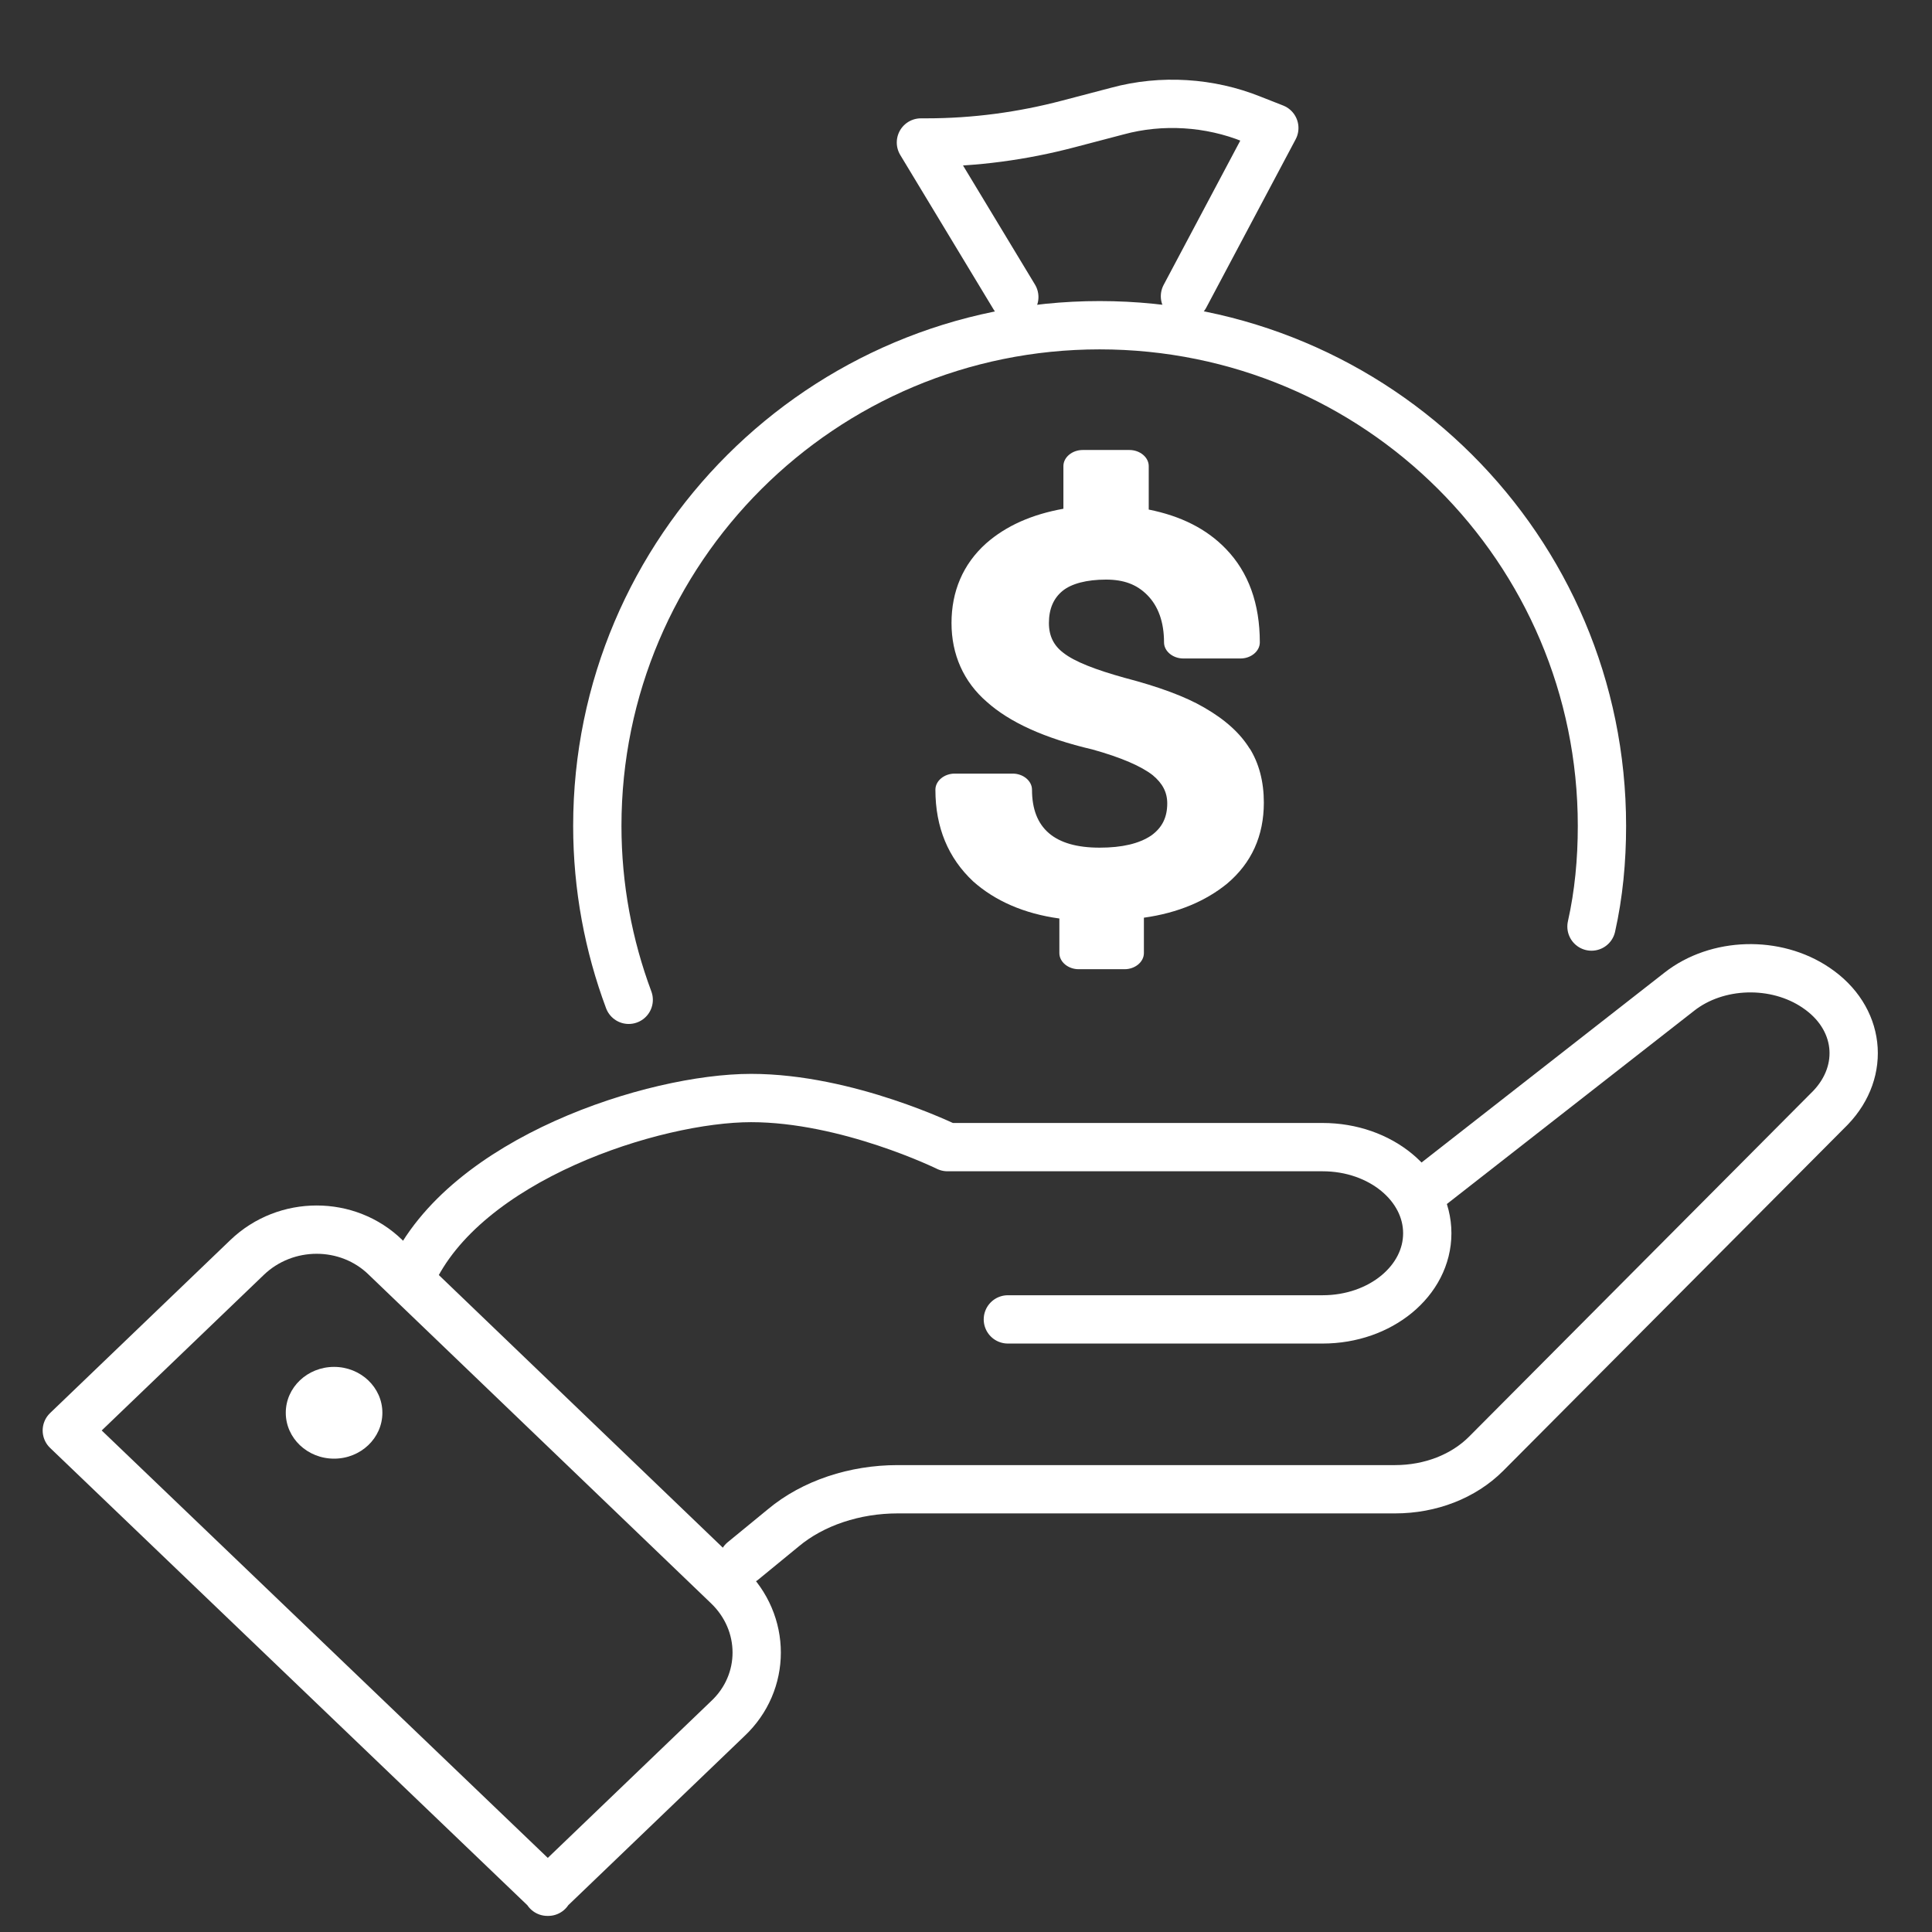
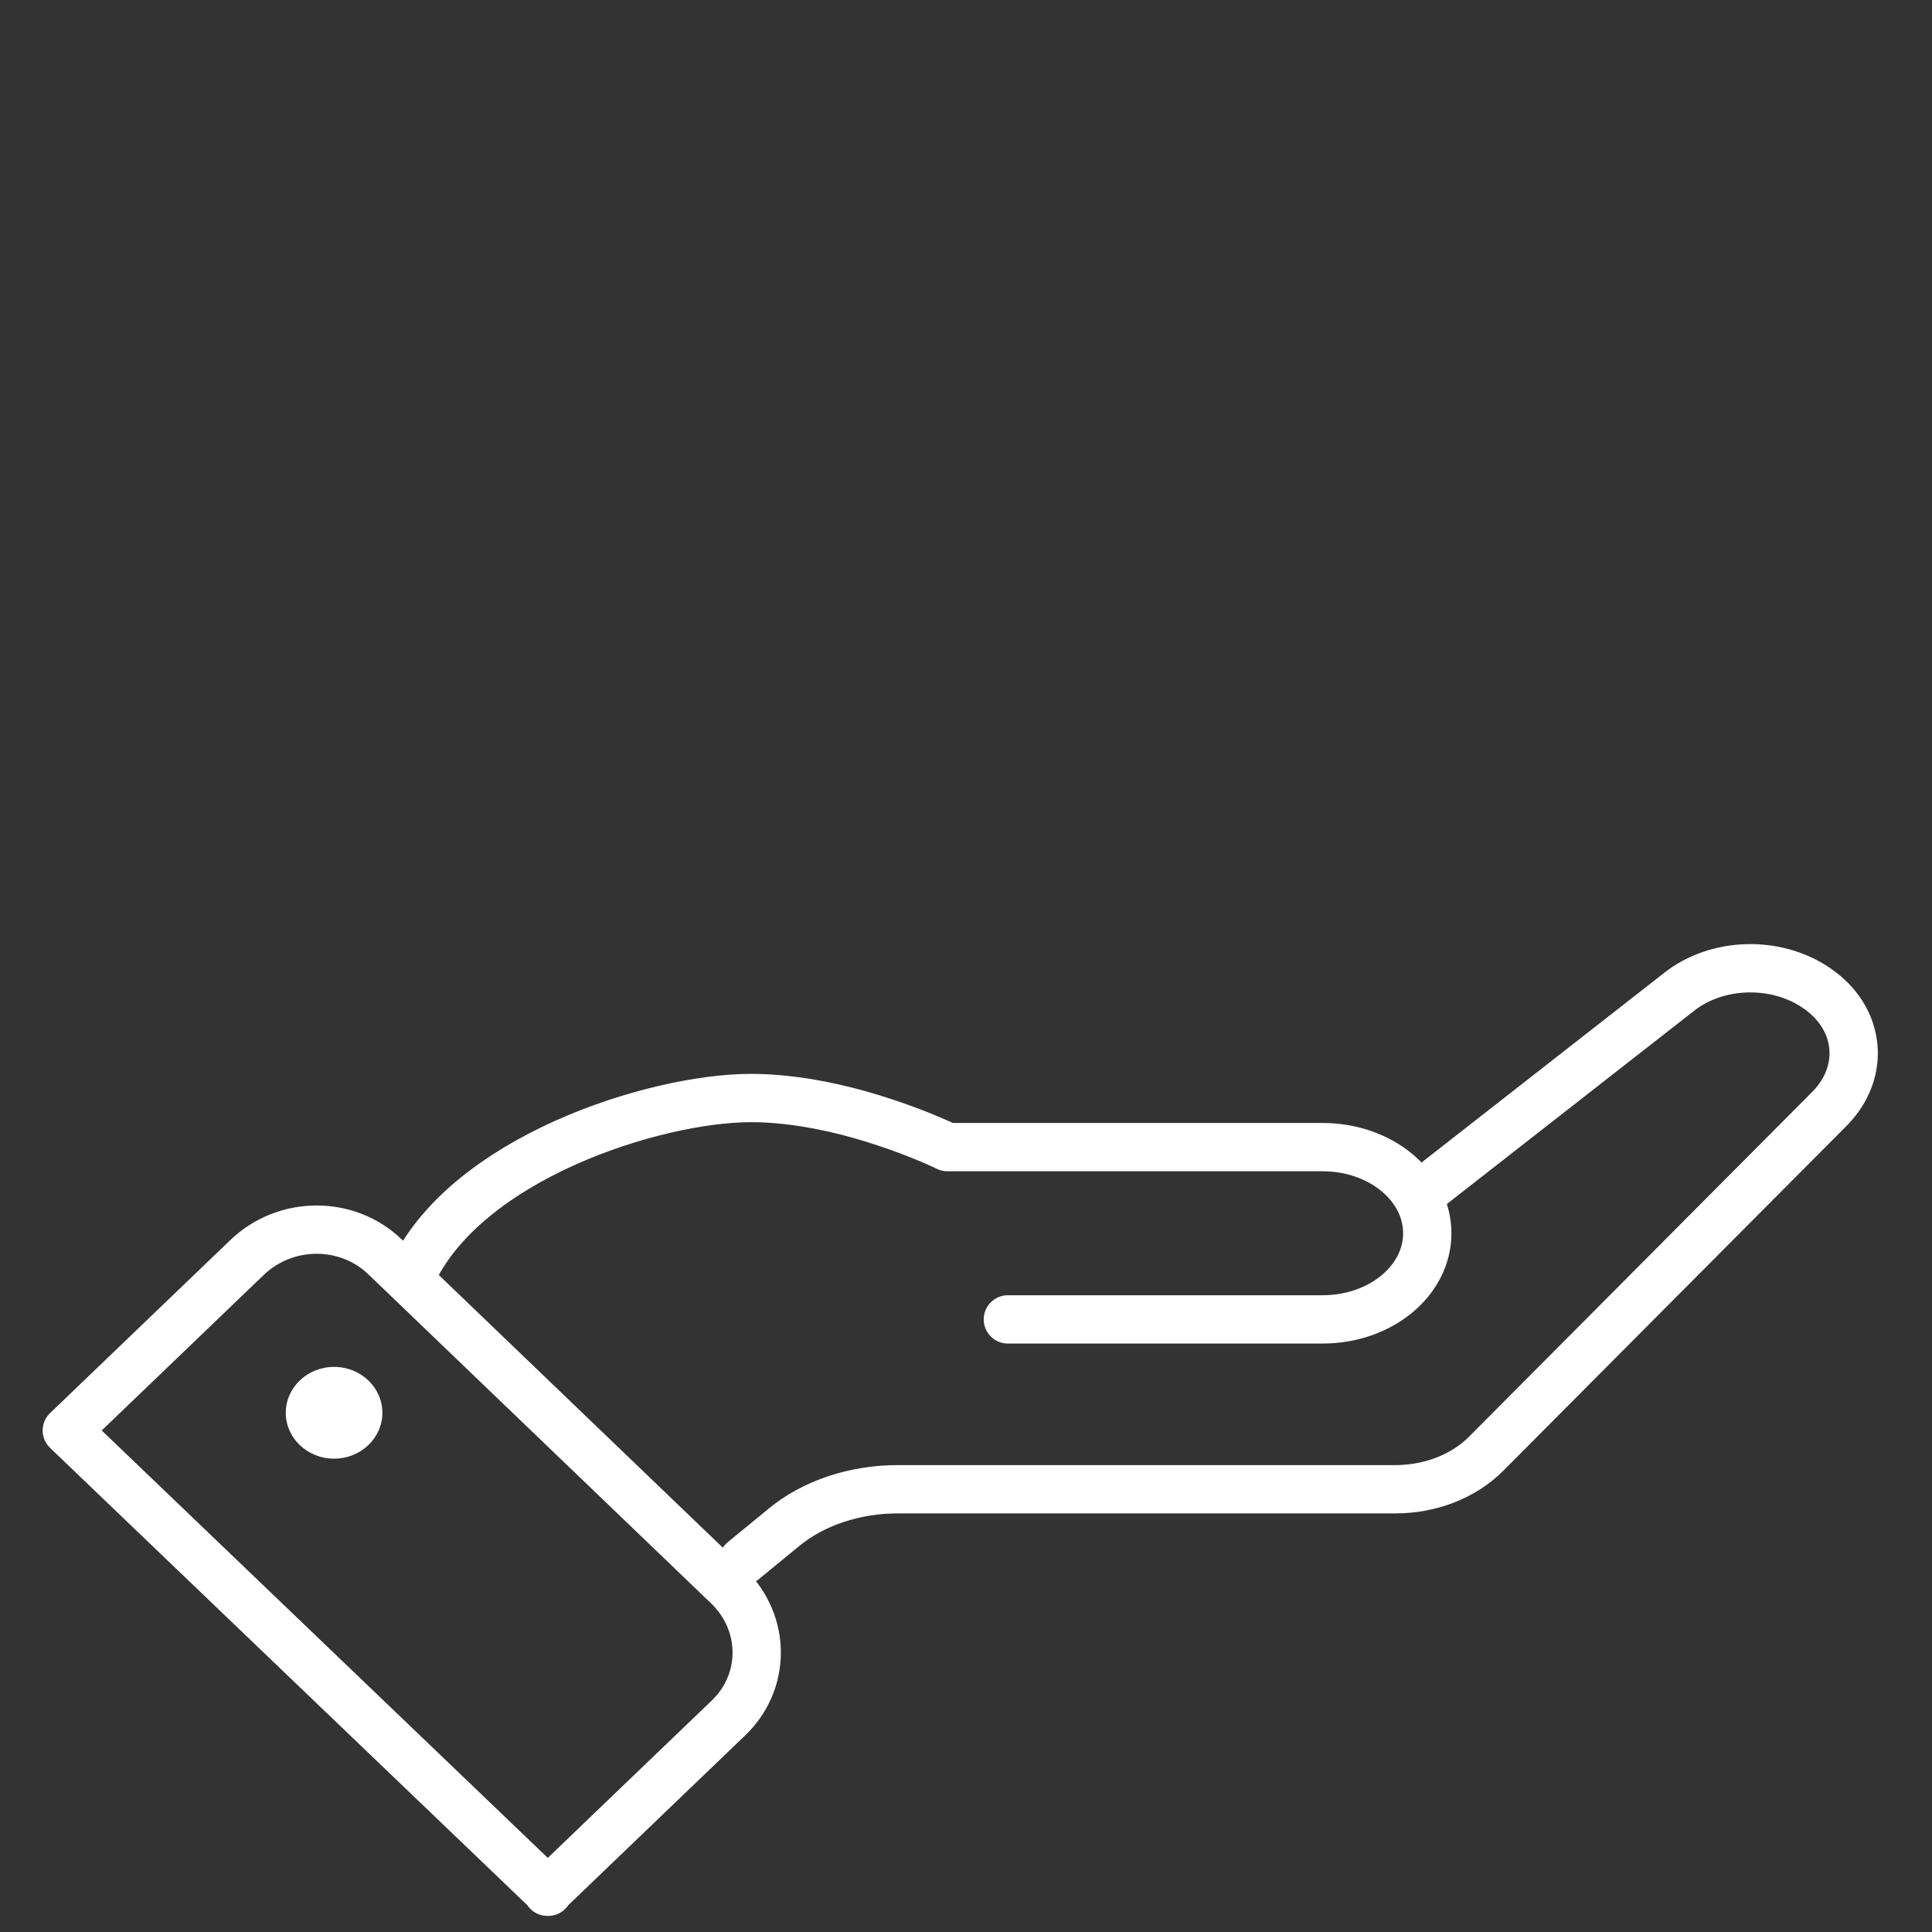
<svg xmlns="http://www.w3.org/2000/svg" id="Layer_2" viewBox="0 0 24 24">
  <rect x="0" y="0" width="24" height="24" fill="#333333" stroke="none" />
  <defs>
    <style>.cls-1,.cls-2{fill:none;}.cls-2{stroke:#fff;stroke-linecap:round;stroke-linejoin:round;stroke-width:.6px;}.cls-3{fill:#fff;}</style>
  </defs>
  <g id="Layer_1-2">
-     <rect class="cls-1" width="24" height="24" />
    <path class="cls-2" d="M12.52,16.39h3.91c.72,0,1.3-.48,1.3-1.07h0c0-.59-.58-1.07-1.3-1.07h-4.66s-1.24-.61-2.44-.61-3.56.75-4.22,2.21" />
    <ellipse class="cls-3" cx="4.15" cy="17.55" rx=".6" ry=".57" />
    <path class="cls-2" d="M17.61,14.86l3.25-2.54c.47-.37,1.2-.39,1.7-.05h0c.55.37.62,1.03.18,1.49l-4.28,4.3c-.28.28-.69.44-1.13.44h-6.18c-.53,0-1.05.17-1.42.48l-.5.41" />
-     <path class="cls-2" d="M7.81,12.42c-.25-.67-.39-1.4-.39-2.16,0-3.43,2.79-6.22,6.24-6.22s6.24,2.78,6.24,6.22c0,.43-.04.85-.13,1.25" />
-     <path class="cls-2" d="M12.6,3.69l-1.16-1.92h.07c.6,0,1.19-.08,1.76-.23l.61-.16c.55-.15,1.15-.11,1.67.1l.28.11-1.11,2.09" />
-     <path class="cls-3" d="M15.53,9.31c-.12-.2-.31-.37-.57-.52-.24-.14-.57-.26-.99-.37-.36-.1-.62-.2-.76-.31-.12-.09-.18-.21-.18-.37,0-.18.06-.31.17-.4.11-.09.3-.14.54-.14.22,0,.38.06.51.19.14.14.21.34.21.59,0,.11.11.2.24.2h.71c.13,0,.24-.09.24-.2,0-.48-.14-.87-.42-1.16-.24-.25-.56-.41-.96-.49v-.54c0-.11-.11-.2-.24-.2h-.58c-.13,0-.24.09-.24.2v.53c-.39.07-.71.21-.96.43-.29.26-.43.6-.43.99s.15.73.44.98c.28.25.71.45,1.31.59.36.1.61.21.75.32.12.1.18.21.18.35,0,.17-.06.3-.2.4-.15.1-.36.15-.64.15s-.49-.06-.63-.18c-.14-.12-.21-.3-.21-.54,0-.11-.11-.2-.24-.2h-.72c-.13,0-.24.09-.24.2,0,.47.16.85.47,1.14.27.24.63.4,1.07.46v.43c0,.11.11.2.24.2h.57c.13,0,.24-.09.24-.2v-.44c.43-.06.77-.21,1.03-.42.31-.26.46-.6.46-1.01,0-.26-.06-.49-.18-.68Z" />
    <path class="cls-2" d="M6.81,23.5L.83,17.77l2.24-2.15c.48-.46,1.25-.46,1.72,0l4.25,4.08c.48.46.48,1.2,0,1.65l-2.24,2.15Z" />
  </g>
</svg>